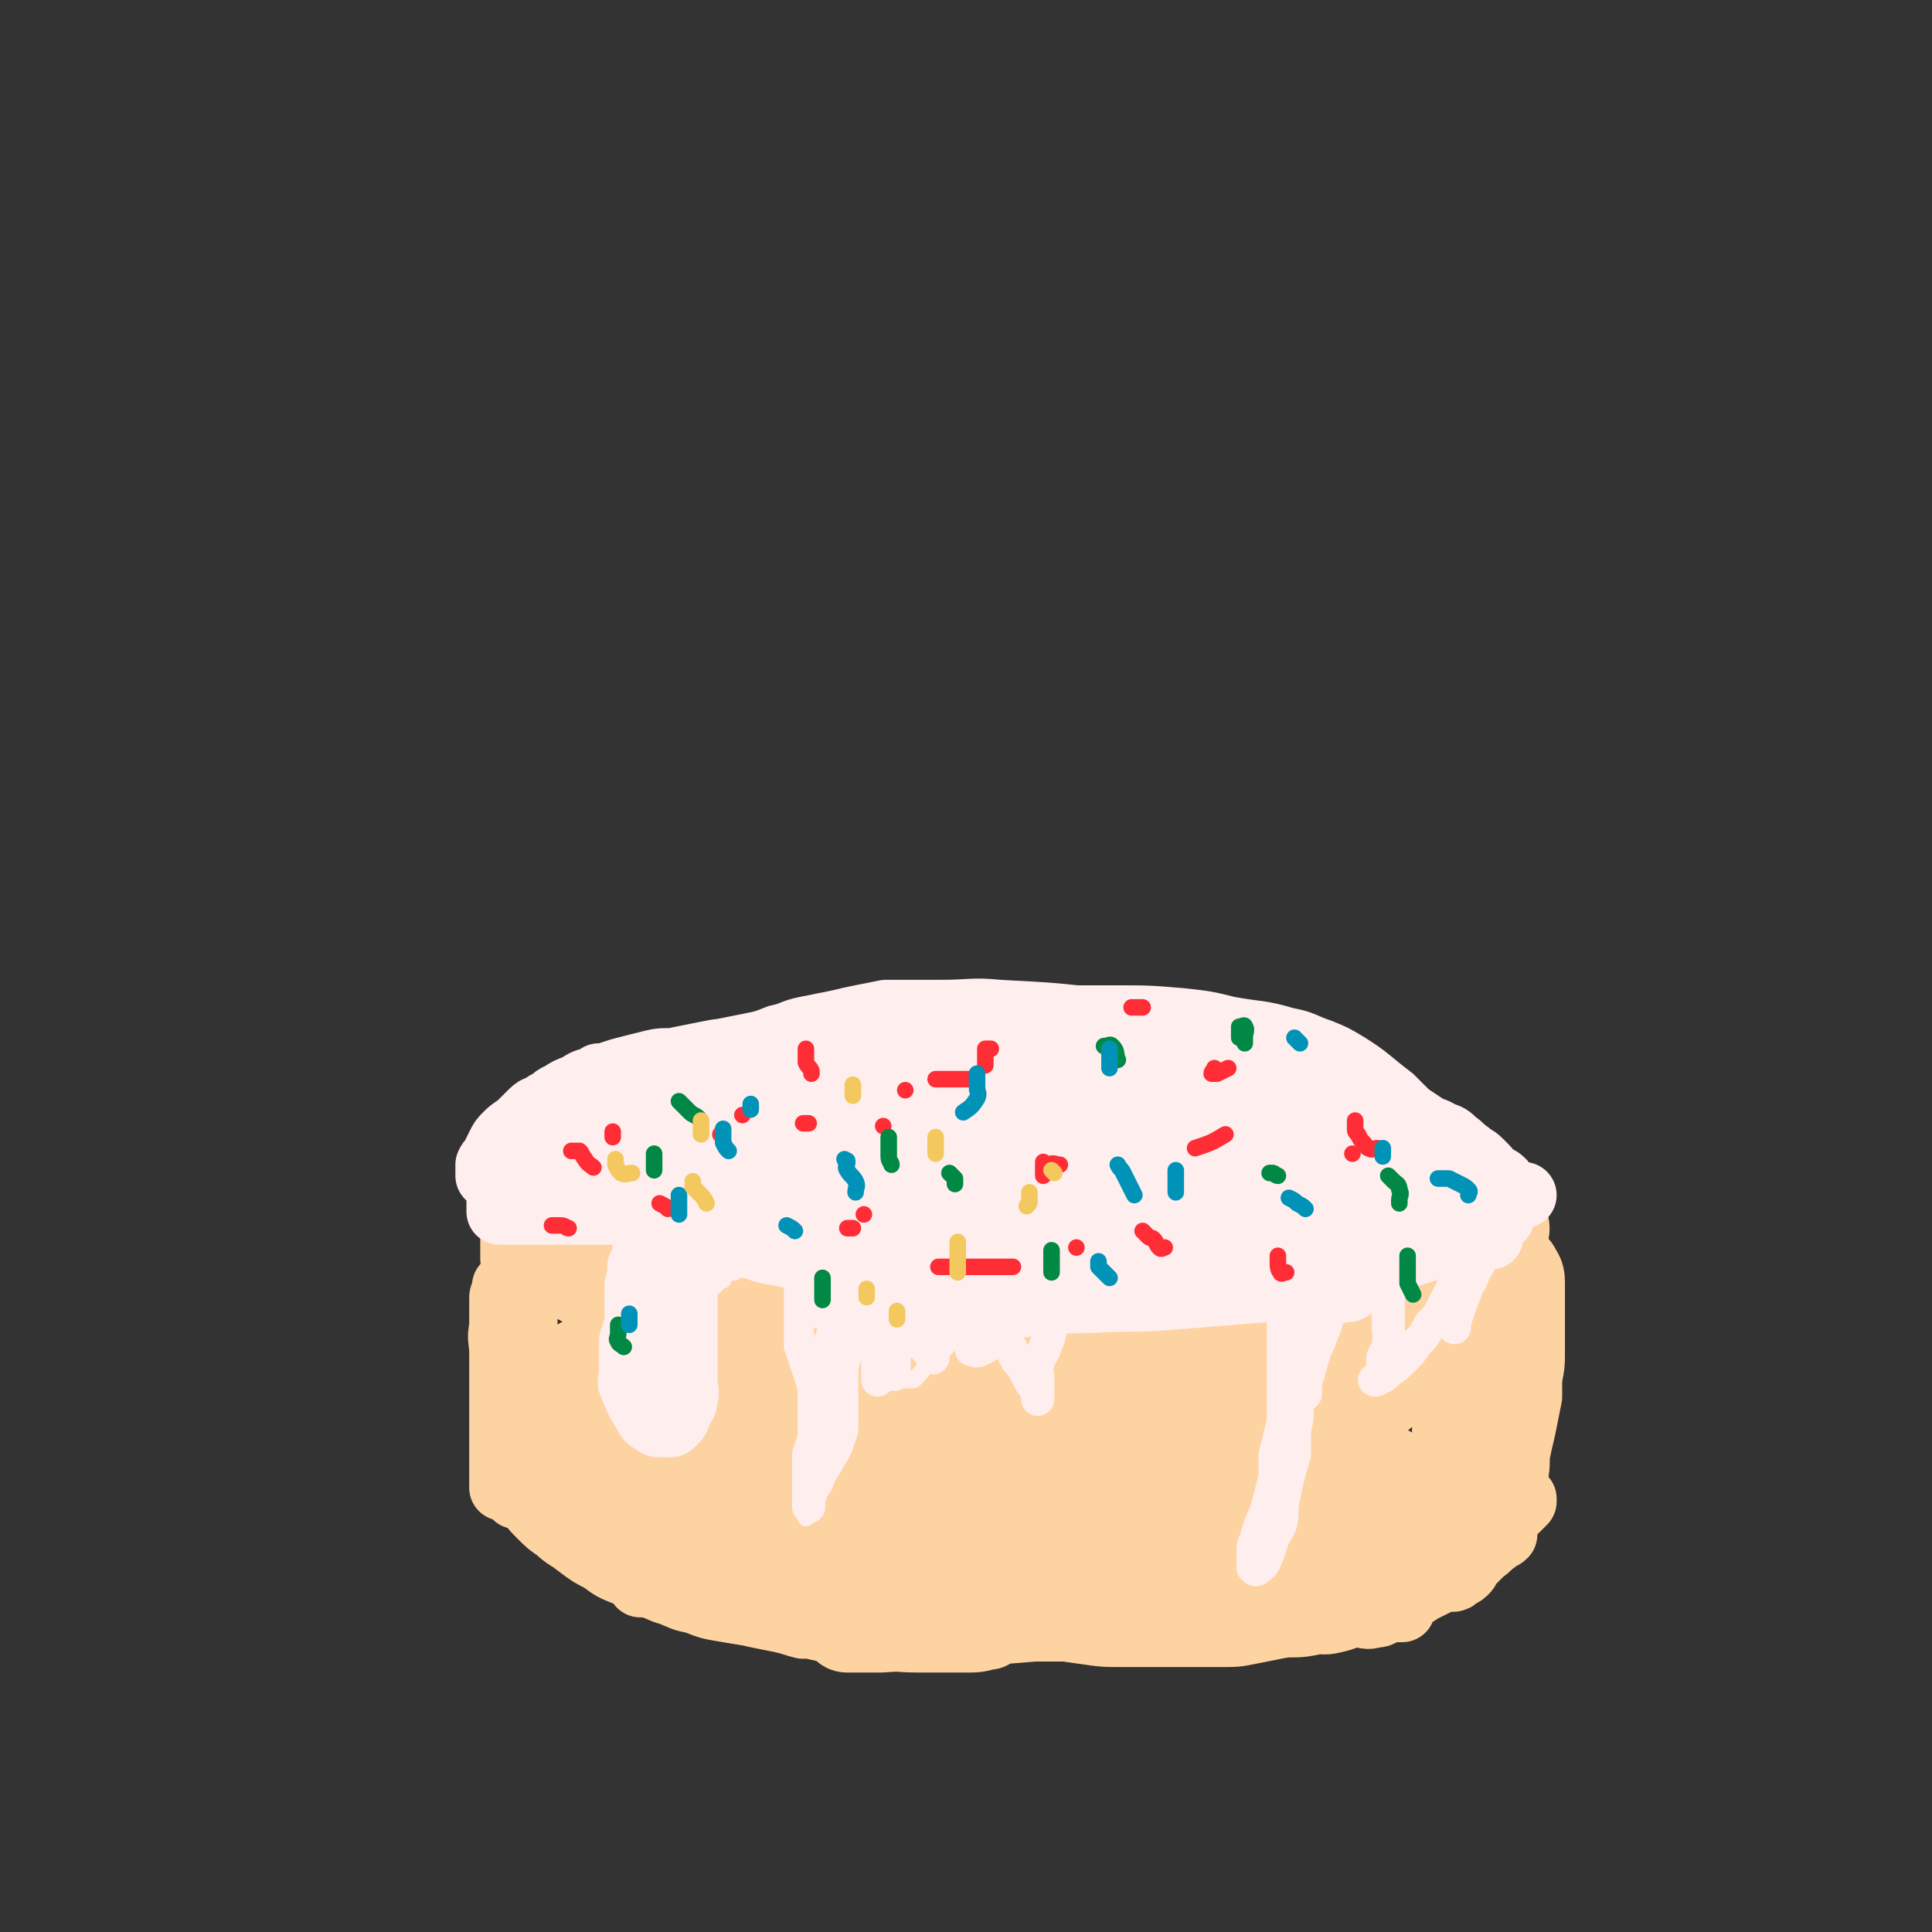
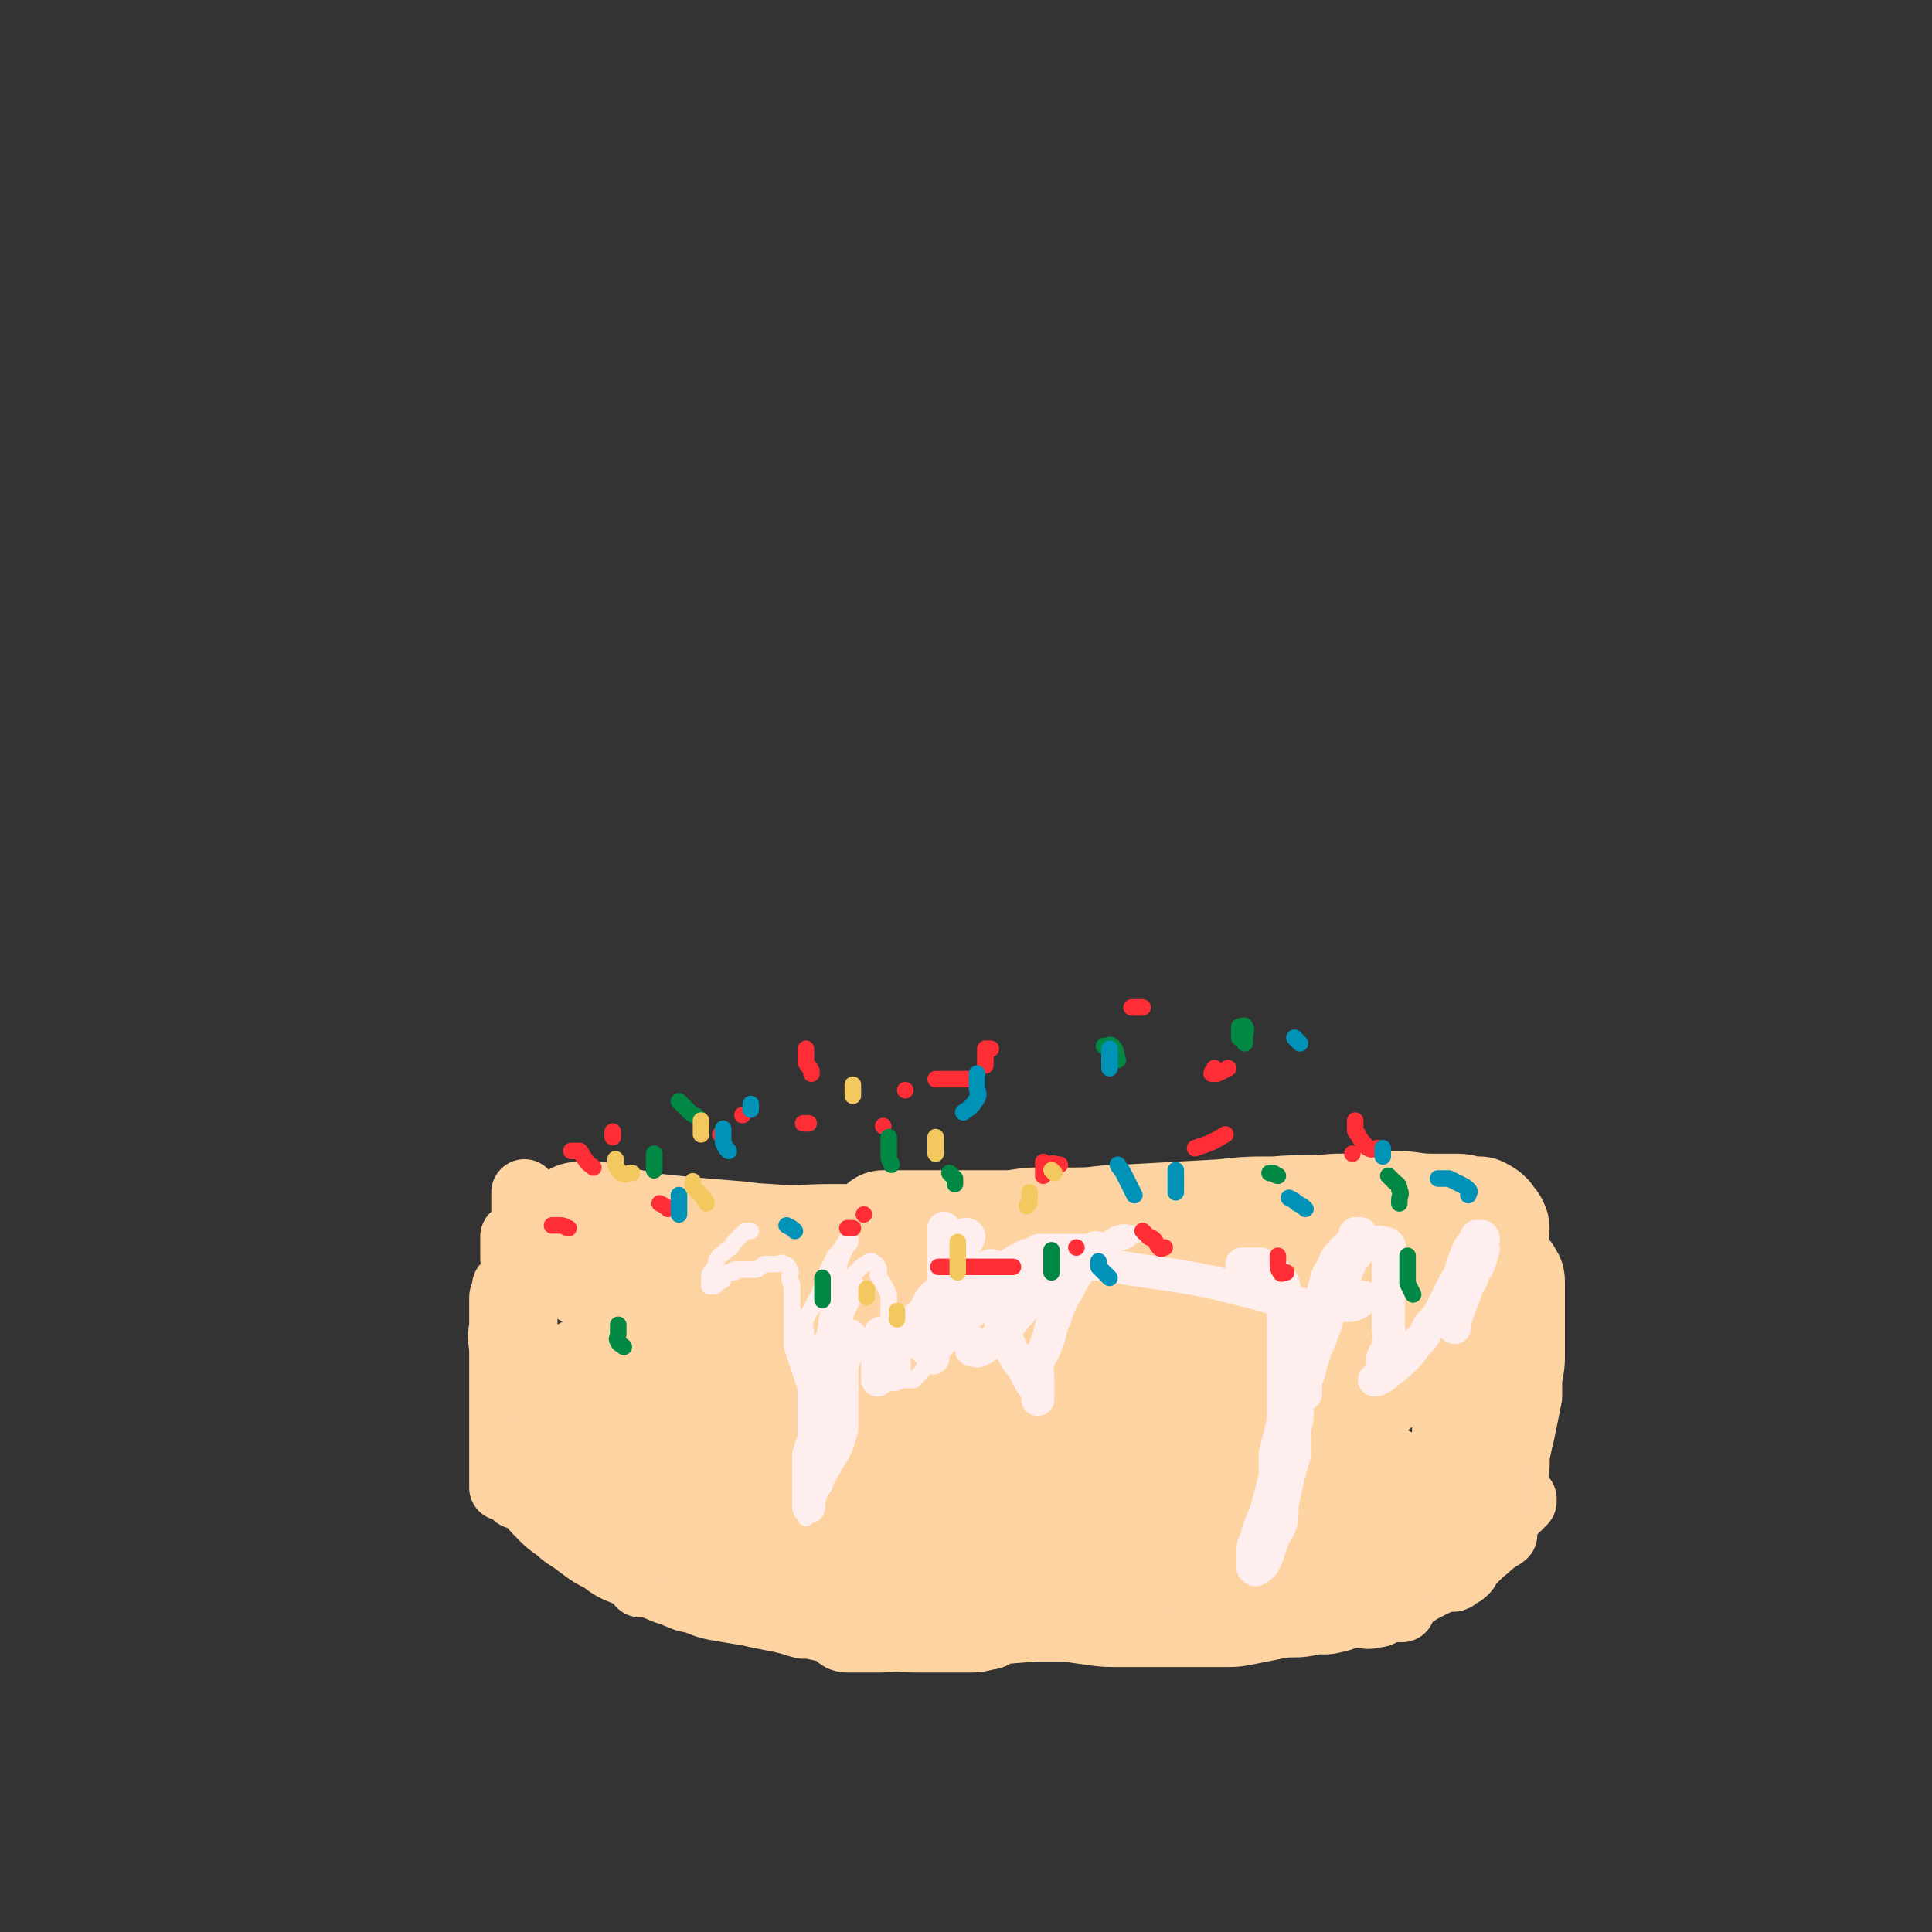
<svg xmlns="http://www.w3.org/2000/svg" viewBox="0 0 700 700" version="1.1">
  <rect x="0" y="0" width="700" height="700" fill="#333333" stroke="none" />
  <g fill="none" stroke="rgb(254,211,162)" stroke-width="24" stroke-linecap="round" stroke-linejoin="round">
    <path d="M186,471c0,0 0,0 0,0 0,2 0,2 0,3 0,2 0,2 0,3 0,2 0,2 0,4 0,3 0,3 0,5 0,3 0,3 0,6 0,4 0,4 0,8 0,4 0,4 0,8 0,4 0,4 0,7 0,4 0,4 0,8 0,4 0,4 0,7 0,2 1,2 1,4 0,2 0,2 0,4 0,1 0,1 0,2 0,1 0,2 0,2 0,-1 0,-2 0,-4 0,-3 0,-3 0,-6 1,-4 2,-4 2,-8 1,-4 0,-4 0,-9 0,-4 0,-4 0,-9 0,-4 0,-4 0,-8 0,-3 0,-3 0,-7 0,-3 0,-3 0,-7 0,-3 0,-3 0,-7 0,-3 0,-3 0,-6 0,-1 0,-1 0,-3 0,-1 0,-2 0,-2 0,1 0,3 -1,5 -1,4 -2,3 -2,7 -1,5 0,6 0,11 0,6 0,6 0,11 0,5 0,5 0,10 0,5 0,5 0,9 0,4 1,3 1,7 0,2 0,3 0,5 0,2 0,2 0,3 0,1 0,1 0,2 0,0 0,0 0,0 0,-2 0,-2 0,-4 0,-3 0,-3 0,-7 0,-4 0,-4 0,-9 0,-5 0,-5 0,-10 0,-5 0,-5 0,-10 0,-4 0,-4 0,-8 0,-3 0,-3 0,-6 0,-2 0,-2 0,-5 0,-1 0,-1 0,-3 0,-1 0,-2 0,-2 -1,0 -1,1 -2,3 -2,3 -2,3 -3,6 -1,4 0,5 0,9 0,6 0,6 0,11 0,5 0,5 0,10 0,4 0,4 0,8 0,4 0,4 0,8 0,3 0,3 0,5 0,2 0,2 0,4 0,2 0,3 0,3 0,0 0,-1 0,-3 0,-3 0,-3 0,-6 0,-4 0,-4 0,-8 0,-5 0,-5 0,-11 0,-5 0,-5 0,-11 0,-4 0,-4 0,-8 0,-4 0,-4 0,-8 0,-3 0,-3 0,-6 0,-2 0,-2 0,-4 0,-2 0,-2 0,-4 0,-1 1,-1 1,-2 0,-1 0,-1 0,-2 1,0 1,0 2,0 0,0 0,1 0,1 0,2 0,2 0,4 0,3 0,3 0,6 0,5 0,5 0,10 0,6 0,6 0,11 0,5 0,5 0,10 0,5 0,5 0,9 0,3 0,3 0,6 0,3 0,3 0,6 0,2 0,2 0,3 0,1 0,2 0,2 -1,0 -2,0 -2,-1 -1,-2 0,-2 0,-4 0,-3 0,-3 0,-7 0,-5 0,-5 0,-11 0,-6 -1,-6 0,-12 0,-6 1,-5 2,-11 0,-4 0,-4 0,-8 0,-3 -1,-3 0,-6 0,-3 1,-3 2,-5 1,-1 1,-1 2,-2 0,-1 0,-2 0,-2 0,0 0,1 0,2 -1,3 -1,2 -2,5 -1,3 -1,3 -2,6 -1,5 0,5 -1,10 -1,5 -1,5 -2,10 0,4 0,5 0,9 0,5 0,5 0,9 0,4 0,4 0,7 1,4 1,4 2,7 1,3 1,3 3,6 2,3 2,3 4,6 2,4 2,4 5,7 3,3 3,3 6,5 4,3 4,3 8,6 4,3 4,3 8,5 4,3 4,3 9,5 4,2 4,2 8,3 5,2 5,2 10,3 5,2 5,2 10,3 5,2 5,1 10,3 5,1 4,2 9,3 5,1 5,1 10,2 4,1 3,1 7,2 3,0 3,-1 6,0 2,0 2,1 4,2 1,0 2,0 3,0 1,0 2,0 2,0 0,0 -1,0 -2,0 -2,-1 -2,-2 -4,-3 -4,-2 -5,-1 -9,-3 -7,-2 -7,-3 -14,-5 -15,-4 -15,-3 -30,-8 -6,-2 -5,-3 -11,-6 -5,-3 -6,-3 -11,-6 -5,-3 -5,-3 -10,-6 -4,-2 -4,-3 -8,-5 -3,-2 -3,-1 -6,-3 -2,-1 -2,-1 -4,-2 -1,-1 -1,-1 -3,-1 0,0 0,0 -1,0 0,0 0,0 0,0 0,1 0,1 0,1 1,2 1,2 2,4 2,2 2,2 5,4 4,4 4,4 9,7 8,5 8,4 17,8 10,4 10,4 20,8 7,3 7,3 15,5 5,2 6,1 11,3 5,1 5,2 10,3 4,1 4,1 8,2 4,1 4,1 8,1 5,0 5,0 10,0 6,0 6,0 12,0 6,0 6,-1 11,0 5,0 4,1 9,2 4,0 4,0 8,0 3,0 3,0 6,0 2,0 2,0 4,0 1,0 1,0 2,0 1,0 1,0 2,0 0,0 0,0 0,0 -2,1 -2,2 -4,2 -4,1 -4,1 -9,1 -5,0 -6,0 -11,0 -10,0 -10,0 -19,-1 -6,0 -6,0 -11,-1 -10,-2 -10,-2 -19,-4 -7,-1 -7,-2 -14,-3 -6,-1 -6,-1 -12,-2 -6,-1 -6,-1 -11,-3 -5,-1 -4,-1 -9,-3 -4,-1 -4,-2 -9,-3 -1,0 -2,0 -2,0 0,0 1,0 2,0 4,0 4,0 7,1 6,1 6,2 12,3 8,2 9,1 17,3 6,1 5,2 11,3 8,1 8,2 16,2 9,1 9,0 18,0 11,0 11,0 21,1 10,0 10,1 20,1 11,1 12,0 23,1 7,1 7,1 14,2 7,1 7,1 14,1 6,0 6,0 12,0 6,0 6,0 11,0 6,0 6,0 12,0 6,0 6,0 11,-1 5,-1 5,-1 10,-2 5,-1 6,0 11,-1 5,-1 5,-1 10,-2 4,-1 4,-1 8,-1 3,0 3,1 6,0 3,0 2,-1 5,-2 1,0 1,0 2,0 2,0 2,0 3,0 0,0 0,0 0,0 -2,0 -2,0 -5,0 -3,0 -3,0 -7,0 -4,0 -5,0 -9,0 -11,0 -11,1 -22,1 -14,0 -14,0 -28,0 -6,0 -6,0 -13,0 -5,0 -6,0 -11,0 -9,0 -9,0 -17,1 -9,1 -9,1 -18,2 -17,2 -17,2 -34,4 -7,1 -6,1 -13,2 -5,0 -5,0 -10,0 -4,0 -4,0 -8,0 -2,0 -2,0 -4,0 -1,0 -1,0 -3,0 -1,0 -2,0 -2,0 0,0 1,1 3,1 6,0 6,0 12,0 16,-1 16,-1 31,-2 13,-1 12,-1 25,-2 7,0 7,0 14,0 10,0 9,-1 19,-1 11,0 11,0 22,0 10,0 9,-1 19,-1 7,0 7,1 14,0 6,0 6,-1 11,-2 5,-1 5,-1 10,-2 5,-1 5,-1 9,-3 4,-1 4,-1 7,-3 3,-2 3,-2 6,-4 3,-2 4,-1 7,-3 3,-2 3,-3 6,-5 3,-2 4,-2 7,-4 4,-2 4,-2 7,-5 4,-2 3,-3 7,-5 3,-2 3,-1 6,-3 2,-1 2,-1 4,-3 1,-1 1,-1 2,-2 0,0 0,0 0,-1 0,0 0,0 0,0 -1,1 -2,1 -3,2 -4,3 -4,3 -8,6 -4,3 -4,3 -8,6 -5,3 -4,4 -9,7 -6,4 -6,3 -12,6 -6,3 -5,4 -11,6 -11,4 -11,3 -23,6 -7,2 -7,2 -14,3 -8,1 -8,1 -16,2 -7,0 -7,0 -14,0 -5,0 -5,0 -10,0 -4,0 -4,0 -8,0 -3,0 -3,-1 -6,-1 -2,0 -2,0 -4,0 -1,0 -2,0 -2,0 1,0 2,0 4,0 4,0 4,0 8,0 9,0 9,0 17,0 17,-1 16,-1 33,-2 5,0 6,1 11,0 5,-1 5,-2 10,-3 5,-1 6,-1 11,-2 5,-1 5,-1 9,-2 3,-1 3,-2 6,-3 3,-1 3,-1 6,-2 3,-2 2,-2 5,-4 2,-1 3,-1 5,-2 2,-1 2,-1 3,-2 2,-1 2,-1 3,-2 2,-1 1,-2 3,-3 2,-1 2,-1 4,-2 1,0 1,-1 2,-1 0,0 1,0 1,0 -1,1 -2,1 -3,2 -3,2 -2,2 -5,4 -3,2 -4,1 -7,3 -3,2 -3,2 -6,4 -3,2 -3,3 -6,4 -4,2 -4,0 -8,2 -4,1 -3,2 -7,4 -3,1 -3,1 -6,2 -3,1 -3,1 -6,2 -3,1 -3,1 -7,2 -3,1 -3,1 -7,2 -2,0 -2,0 -4,0 -1,0 -1,0 -2,0 0,0 0,0 0,0 2,0 2,0 4,0 4,0 4,1 8,0 5,-1 5,-2 10,-3 4,-1 5,-1 9,-2 4,-1 4,-1 7,-3 3,-1 3,-1 6,-3 2,-1 2,-1 4,-2 2,-1 2,-1 4,-2 1,0 2,0 3,0 1,0 1,0 2,-1 2,-1 2,-1 3,-2 1,-1 0,-1 1,-2 1,-1 1,-1 2,-2 2,-2 2,-2 4,-4 1,-1 1,-1 2,-2 2,-2 2,-2 3,-4 1,-2 1,-2 2,-5 1,-4 1,-4 2,-8 1,-4 1,-4 2,-8 1,-4 0,-5 1,-9 1,-5 1,-4 2,-9 1,-5 1,-5 2,-10 0,-4 0,-4 0,-8 0,-4 1,-4 0,-8 0,-4 -1,-3 -2,-7 -1,-2 -1,-2 -1,-5 0,-1 0,-1 0,-3 0,-1 0,-3 0,-3 0,0 0,2 0,3 -1,3 -1,3 -2,6 -1,4 -1,5 -2,9 -1,5 -1,5 -2,9 -1,5 -1,4 -2,9 -1,6 -1,6 -2,12 0,4 0,5 0,9 0,4 0,4 0,8 0,3 -1,2 -1,5 0,1 0,2 0,2 0,-1 0,-2 0,-4 0,-3 1,-2 1,-5 0,-2 0,-2 0,-4 1,-4 1,-3 2,-7 0,-3 0,-3 0,-6 0,-4 0,-4 0,-9 0,-5 -1,-5 0,-10 0,-4 1,-4 2,-8 1,-3 1,-3 2,-6 0,-3 0,-3 0,-6 0,-3 1,-2 1,-5 0,-2 0,-2 0,-4 0,-2 0,-2 0,-4 0,-1 -1,-2 0,-3 0,-1 1,-1 2,-1 1,0 2,0 2,1 1,2 0,2 0,4 0,2 0,2 0,4 0,4 0,4 -1,7 -1,6 -1,6 -2,11 -1,5 -1,5 -2,10 0,3 0,4 0,7 0,3 0,3 0,6 0,2 0,2 0,3 0,2 0,2 0,3 0,0 0,0 0,0 0,-1 0,-1 0,-3 0,-2 0,-2 0,-4 0,-2 0,-2 0,-4 0,-2 0,-2 0,-5 0,-2 0,-2 0,-5 0,-3 0,-3 0,-6 0,-3 0,-3 0,-6 0,-4 0,-4 0,-8 0,-4 0,-4 0,-8 0,-3 0,-3 0,-6 0,-3 0,-3 0,-6 0,-4 0,-4 -1,-7 -1,-4 -2,-3 -3,-7 -1,-2 -1,-2 -2,-5 0,-1 0,-1 0,-3 0,-1 0,-1 0,-2 0,0 0,0 0,0 2,1 2,1 3,2 1,1 -1,2 0,3 1,2 2,2 3,4 1,2 0,3 0,5 0,5 0,5 0,9 0,6 0,6 0,12 0,9 0,9 0,17 0,6 0,6 0,11 0,4 0,4 0,7 " />
    <path d="M186,456c0,0 0,0 0,0 0,-1 0,-1 0,-2 0,-1 0,-1 0,-2 0,-1 0,-1 0,-2 0,-1 0,-2 0,-2 0,1 0,2 0,4 0,3 0,3 1,5 1,4 2,3 2,7 1,4 0,5 0,9 0,4 0,4 0,7 0,4 1,3 1,7 0,2 0,3 0,5 0,2 0,2 0,3 0,1 0,1 0,2 0,1 0,1 0,2 0,0 0,0 0,0 0,-2 0,-2 0,-5 0,-4 0,-4 0,-8 0,-4 0,-4 0,-9 0,-3 0,-3 0,-7 0,-4 0,-4 0,-8 0,-3 0,-3 0,-6 0,-2 0,-2 0,-5 0,-3 0,-3 0,-6 0,-2 0,-2 0,-5 0,-2 0,-2 0,-4 0,-1 0,-1 0,-2 0,-1 0,-2 0,-2 0,0 0,2 0,3 0,3 0,3 0,6 0,4 0,4 0,8 0,6 0,6 0,11 0,7 0,7 0,13 0,5 0,5 0,10 0,4 0,4 0,8 0,3 0,3 0,6 0,2 0,2 0,4 0,2 -1,2 0,3 0,1 1,0 2,0 " />
  </g>
  <g fill="none" stroke="rgb(254,211,162)" stroke-width="40" stroke-linecap="round" stroke-linejoin="round">
    <path d="M219,537c0,0 0,0 0,0 0,0 0,0 0,0 1,0 1,0 2,0 2,0 2,0 4,0 5,0 5,0 9,1 7,1 6,1 13,2 10,1 10,1 20,1 12,1 12,1 24,1 12,0 12,-1 24,-2 11,-1 11,0 22,-2 6,-1 6,-2 12,-3 3,-1 3,-1 7,-1 2,0 3,0 5,0 2,0 3,0 3,0 0,0 -2,0 -3,0 -4,1 -4,2 -8,3 -8,2 -8,2 -16,4 -16,4 -16,4 -32,7 -16,3 -16,3 -33,5 -8,1 -9,1 -17,1 -10,0 -10,0 -19,-2 -6,-1 -6,-2 -11,-5 -5,-3 -5,-3 -10,-6 -3,-3 -3,-3 -6,-6 -2,-2 -3,-2 -4,-4 -1,-2 -1,-2 -1,-5 0,-2 0,-2 0,-4 0,-1 -1,-2 0,-3 1,-1 1,-2 3,-2 3,-1 4,0 7,0 6,0 6,0 11,0 10,1 9,1 19,2 10,1 10,0 20,1 6,0 6,0 12,1 6,1 6,1 12,2 4,0 5,0 9,0 5,0 5,0 9,0 4,0 4,0 7,0 4,0 4,0 7,0 2,0 2,0 4,0 1,0 2,1 2,0 1,-1 1,-2 0,-3 -2,-1 -2,-1 -5,-1 -5,0 -5,0 -10,0 -16,-1 -16,-2 -32,-3 -13,-1 -13,-1 -26,-1 -8,0 -8,0 -17,0 -5,0 -6,1 -11,0 -4,0 -4,0 -8,-2 -3,-1 -2,-2 -5,-4 -2,-2 -3,-1 -4,-3 -1,-2 -1,-2 0,-4 0,-2 1,-2 2,-3 2,-2 2,-2 5,-3 4,-2 4,-1 9,-2 9,-1 9,-1 18,-2 7,-1 6,-2 13,-2 7,-1 7,0 14,0 6,0 6,0 11,0 5,0 5,1 10,0 5,0 4,-1 9,-2 3,0 3,0 6,0 2,0 3,1 3,0 0,-2 0,-3 -2,-5 -3,-3 -4,-3 -8,-4 -11,-4 -11,-4 -22,-6 -14,-3 -14,-3 -28,-5 -6,-1 -6,-1 -12,-2 -6,-1 -5,-2 -11,-3 -4,-1 -4,-1 -8,-2 -3,-1 -3,-1 -6,-2 -3,-1 -3,-1 -5,-2 -2,-1 -1,-1 -3,-2 -1,-1 -1,-1 -2,-1 0,0 0,0 -1,0 0,0 0,0 0,0 2,0 2,0 3,0 4,0 4,0 8,0 12,0 12,0 23,0 9,0 9,0 18,0 9,0 8,1 17,1 8,0 8,0 16,0 5,0 5,0 9,0 3,0 3,0 6,0 3,0 3,0 5,0 1,0 1,0 2,0 1,0 1,0 1,0 0,0 -1,0 -1,0 -5,-1 -5,-2 -10,-3 -14,-3 -14,-2 -29,-4 -12,-1 -12,-1 -24,-2 -5,0 -6,1 -11,0 -5,0 -4,-1 -9,-2 -3,-1 -4,0 -7,-1 -3,-1 -2,-1 -5,-2 -1,0 -1,0 -3,0 0,0 0,0 0,0 2,0 2,0 3,0 3,0 3,0 5,0 5,1 4,1 9,2 9,2 9,2 19,3 17,2 17,2 34,3 11,1 11,0 22,0 9,0 9,0 18,1 7,0 6,1 13,1 4,0 4,0 8,0 3,0 3,0 5,0 2,0 2,0 3,0 0,0 0,0 0,0 -4,0 -4,0 -8,0 -14,1 -14,1 -28,2 -26,1 -26,1 -52,2 -8,0 -8,0 -16,1 -6,0 -6,0 -11,1 -4,1 -4,1 -8,2 -3,0 -3,0 -6,0 -2,0 -2,0 -4,0 -2,0 -3,0 -3,1 0,1 1,1 3,2 4,1 4,1 8,2 9,2 9,2 17,5 22,6 21,8 43,13 8,2 9,-1 17,0 14,2 14,3 28,7 18,5 17,7 35,10 21,3 21,1 43,2 5,0 6,0 11,0 4,0 4,0 8,0 3,0 3,0 5,0 2,0 2,0 3,1 1,1 1,2 0,3 -3,3 -4,3 -8,4 -13,5 -13,4 -27,8 -12,3 -12,3 -24,6 -11,2 -11,3 -23,4 -12,1 -13,0 -25,1 -6,0 -6,1 -12,2 -8,1 -8,1 -16,2 -5,1 -5,0 -10,1 -5,1 -5,1 -9,2 -4,1 -3,2 -7,3 -2,1 -3,0 -5,1 -1,1 -1,1 -2,3 0,1 -1,1 0,2 1,2 1,3 4,4 7,3 8,4 15,3 24,-3 24,-7 48,-11 16,-3 16,-2 32,-2 11,0 11,0 21,2 9,2 9,3 18,5 8,2 8,2 16,3 6,1 6,1 12,2 6,1 6,0 12,1 10,1 10,1 19,2 3,0 3,1 5,1 0,0 0,0 0,0 -1,0 -1,0 -2,0 -4,1 -4,1 -8,2 -8,2 -8,2 -17,3 -13,2 -14,1 -27,2 -13,1 -13,2 -26,3 -9,1 -9,0 -18,0 -9,0 -9,1 -18,1 -9,0 -9,0 -19,0 -5,0 -5,0 -11,0 -4,0 -4,0 -8,0 -4,0 -4,0 -8,0 -2,0 -2,0 -5,0 -2,0 -2,0 -4,0 -1,0 -1,0 -2,0 0,0 0,0 0,0 3,0 3,0 5,0 5,1 4,1 9,2 9,1 9,1 18,1 18,0 18,0 36,-1 18,-1 18,-1 35,-2 16,-1 15,-1 31,-2 12,-1 12,-1 25,-1 7,0 7,0 14,0 9,0 9,0 17,0 6,0 6,0 11,0 4,0 4,0 8,0 4,0 4,0 7,-1 3,-1 2,-1 5,-2 1,0 2,0 3,0 2,0 3,0 3,0 0,0 -2,0 -4,0 -3,0 -3,0 -7,0 -5,0 -6,0 -11,0 -23,0 -23,0 -46,-1 -9,0 -9,0 -18,-1 -10,-1 -10,-1 -20,-2 -6,0 -6,1 -12,0 -5,0 -5,-1 -10,-2 -3,0 -3,0 -7,0 -2,0 -2,0 -5,0 -1,0 -3,0 -2,0 3,0 5,0 9,0 15,1 14,2 29,2 22,0 22,0 44,-1 7,0 7,-1 14,-1 6,0 6,0 12,0 5,0 5,0 10,-1 5,-1 5,-2 10,-4 4,-2 4,-2 8,-4 4,-3 4,-3 7,-6 4,-4 5,-3 8,-8 4,-5 3,-6 6,-12 3,-6 3,-5 6,-11 2,-4 3,-4 4,-9 1,-4 1,-4 1,-8 0,-8 0,-8 0,-16 0,-3 0,-3 0,-6 0,-1 0,-2 0,-3 0,-2 0,-1 -1,-3 0,0 0,0 0,0 -1,2 -1,2 -2,4 -2,4 -3,4 -4,9 -2,8 -2,8 -3,17 -2,11 -1,11 -3,22 -1,6 -1,6 -2,12 0,5 0,5 0,10 0,3 0,3 0,6 0,2 0,2 0,4 0,1 0,2 0,2 0,0 0,0 0,-1 0,-6 0,-6 0,-12 0,-11 -1,-12 0,-23 0,-6 1,-6 2,-12 1,-5 2,-4 3,-9 1,-4 0,-4 1,-8 1,-4 2,-3 3,-7 1,-3 0,-3 0,-6 0,-3 0,-3 0,-7 0,-3 0,-3 0,-6 0,-2 0,-2 0,-5 0,-2 0,-2 0,-5 0,-1 1,-2 0,-3 0,-1 -1,-1 -2,-2 0,0 0,0 0,-1 0,0 0,0 0,0 -1,-1 -1,-1 -3,-2 -1,0 -2,0 -3,0 -3,0 -2,-1 -5,-1 -4,0 -5,0 -9,0 -7,0 -7,-1 -14,-1 -10,0 -10,1 -21,1 -11,1 -11,0 -22,1 -10,0 -10,0 -19,1 -18,1 -18,1 -36,2 -9,0 -8,1 -17,1 -7,0 -7,0 -14,0 -6,0 -6,1 -12,1 -6,0 -6,0 -13,0 -5,0 -5,0 -11,0 -4,0 -4,0 -8,0 -3,0 -3,0 -6,0 -2,0 -2,0 -4,0 -1,0 -2,0 -2,0 0,0 2,0 3,0 3,0 3,1 6,1 6,0 6,0 12,0 26,0 26,1 52,1 19,0 20,0 39,0 10,0 9,-1 19,-1 5,0 6,0 11,0 6,0 6,0 11,0 4,0 4,0 8,0 4,0 4,0 7,0 3,0 3,0 5,0 2,0 2,0 3,0 1,0 1,0 1,0 -1,0 -2,-1 -3,0 -4,2 -4,3 -8,5 -8,4 -8,4 -16,7 -18,6 -18,6 -36,10 -20,4 -20,4 -41,7 -22,3 -22,3 -44,5 -5,0 -5,0 -11,0 -4,0 -4,0 -8,0 -2,0 -2,0 -5,0 0,0 -1,0 -1,0 3,0 4,0 7,0 16,0 16,1 32,1 29,-1 29,0 58,-3 11,-1 11,-2 21,-4 6,-1 6,-1 12,-3 6,-1 6,-1 12,-3 5,-2 5,-2 10,-4 5,-2 4,-2 9,-4 4,-2 4,-2 8,-3 3,-1 3,-2 7,-2 4,-1 4,0 8,0 3,0 3,0 6,0 3,0 3,-1 5,0 1,0 2,1 2,2 0,1 -2,1 -3,2 -6,4 -6,5 -12,9 -12,8 -12,9 -25,15 -13,7 -14,6 -28,11 -11,4 -11,4 -23,7 -8,3 -9,2 -17,5 -5,1 -5,2 -10,3 -4,1 -5,1 -9,2 -2,1 -2,1 -4,2 -1,0 -3,0 -3,0 1,0 3,0 5,0 11,0 11,0 21,-1 14,-2 14,-3 28,-6 8,-2 9,-1 17,-3 6,-1 6,-1 11,-2 5,-1 5,-1 9,-3 4,-1 4,-1 8,-3 4,-2 4,-2 7,-4 3,-1 2,-2 5,-3 2,-1 2,-1 5,-1 1,0 2,-1 2,0 -1,6 -1,7 -4,13 -3,4 -4,4 -8,7 -5,4 -5,5 -10,8 -8,5 -8,5 -16,9 -9,4 -9,4 -19,7 -9,3 -9,3 -19,5 -5,1 -5,1 -10,2 -4,1 -4,1 -8,2 -1,0 -3,0 -3,0 1,0 3,0 5,0 7,0 7,1 14,0 13,-1 13,-2 26,-3 6,0 6,0 12,0 6,0 6,0 11,0 4,0 4,0 8,0 4,0 4,0 7,0 2,0 2,0 4,0 2,0 2,0 4,0 1,0 2,0 2,0 1,1 0,1 0,2 -1,1 -1,0 -2,1 -2,1 -1,2 -3,3 -1,1 -1,2 -2,2 -1,1 -1,0 -3,0 -3,0 -3,0 -7,0 " />
  </g>
  <g fill="none" stroke="rgb(255,238,238)" stroke-width="24" stroke-linecap="round" stroke-linejoin="round">
-     <path d="M402,375c0,0 0,0 0,0 -1,0 -1,0 -2,0 -1,0 -1,0 -3,0 -2,0 -2,0 -4,0 -3,0 -3,0 -6,0 -3,0 -3,0 -6,1 -5,1 -5,1 -10,2 -5,0 -5,0 -10,0 -6,0 -5,1 -11,1 -5,0 -6,0 -11,0 -6,1 -5,1 -11,2 -5,1 -5,1 -10,1 -4,0 -4,0 -8,0 -4,1 -4,1 -8,2 -3,1 -4,0 -7,1 -5,1 -4,1 -9,2 -4,0 -5,0 -9,0 -5,0 -5,1 -10,1 -8,0 -8,0 -17,0 -4,0 -4,0 -8,0 -3,0 -3,0 -6,0 -3,1 -3,1 -6,2 -2,0 -2,0 -5,0 -1,0 -1,0 -3,0 -1,0 -1,0 -3,0 -1,0 -1,0 -2,0 0,0 0,1 0,1 1,0 2,0 3,0 2,0 2,0 3,0 4,0 4,0 8,0 5,0 5,0 9,0 5,0 5,1 10,0 7,-1 7,-2 14,-3 7,-1 7,-1 15,-2 6,-1 6,-1 12,-1 6,0 7,0 13,1 6,0 6,0 12,1 6,1 5,2 11,3 5,1 5,1 10,2 5,1 5,1 10,2 5,0 5,0 10,0 5,0 5,0 9,0 3,0 3,0 6,0 2,0 2,0 4,0 2,0 2,0 3,0 0,0 0,0 0,0 0,-1 1,-2 0,-3 -1,-1 -1,-1 -3,-1 -5,0 -5,0 -10,0 -6,0 -6,0 -12,0 -8,0 -8,-1 -16,-1 -6,0 -6,0 -12,0 -5,0 -5,0 -11,0 -5,0 -6,0 -11,0 -7,0 -7,1 -14,1 -6,0 -6,-1 -12,0 -5,0 -5,1 -10,2 -5,1 -5,1 -10,1 -4,0 -5,-1 -9,0 -4,0 -4,1 -8,2 -4,1 -3,1 -7,2 -7,2 -7,2 -15,3 -3,1 -3,0 -6,1 -3,1 -2,2 -5,3 -2,2 -3,1 -5,3 -3,2 -3,2 -5,4 -2,2 -1,2 -3,4 -2,3 -3,2 -4,5 -1,2 0,2 0,4 0,2 0,2 0,3 0,1 -1,1 -1,2 0,0 0,1 0,1 0,0 0,0 0,0 2,-2 1,-2 3,-4 3,-2 3,-2 6,-4 4,-3 4,-2 8,-5 4,-3 4,-3 8,-6 3,-2 3,-2 6,-4 3,-2 3,-2 6,-4 2,-2 2,-2 5,-3 2,-1 2,-1 4,-2 2,-1 1,-1 3,-2 1,0 2,0 2,0 0,0 -1,0 -2,0 -2,0 -2,0 -4,0 -4,1 -4,1 -7,2 -5,1 -4,2 -9,3 -4,1 -4,1 -8,2 -3,1 -3,1 -6,3 -4,2 -4,2 -7,5 -3,2 -3,2 -5,5 -2,2 -1,3 -3,5 -1,3 -1,3 -3,5 -1,3 -1,3 -3,5 -1,2 -2,1 -3,3 0,1 0,1 0,2 0,1 0,1 0,2 0,1 0,1 0,1 1,0 1,0 2,0 2,0 2,0 4,0 3,0 3,0 5,0 3,0 3,0 6,0 3,0 3,0 5,0 3,0 3,0 6,0 2,0 2,0 3,0 2,0 2,0 4,0 2,0 2,0 4,0 1,0 1,0 2,0 2,0 2,0 3,0 2,0 2,0 3,0 2,0 2,0 3,0 1,0 1,-1 2,0 1,1 1,1 1,3 0,1 0,1 0,2 0,2 0,2 0,3 0,2 0,2 0,4 0,2 0,2 0,4 -1,2 -1,2 -2,4 0,2 0,2 0,4 0,2 -1,1 -1,3 0,2 0,2 0,4 0,3 0,3 0,5 0,3 0,3 0,5 -1,3 -1,3 -2,6 0,3 0,3 0,6 0,3 0,3 0,5 0,3 -1,3 0,5 2,5 2,5 5,10 1,2 1,2 3,3 1,1 1,1 2,1 1,0 1,0 2,0 1,0 1,0 2,0 1,-1 1,-1 2,-2 1,-1 0,-2 1,-3 1,-2 2,-2 2,-4 1,-3 0,-3 0,-6 0,-3 0,-3 0,-6 0,-3 0,-3 0,-7 0,-3 0,-3 0,-7 0,-3 0,-3 0,-6 0,-2 0,-2 0,-5 0,-2 0,-2 0,-5 0,-2 0,-2 0,-5 0,-2 0,-2 0,-4 0,-2 0,-2 0,-5 0,-2 1,-3 0,-5 0,-2 -1,-2 -2,-4 0,-2 0,-2 0,-4 0,-1 0,-1 0,-2 1,-2 1,-2 2,-3 2,-2 2,-1 4,-3 2,-2 2,-2 4,-4 2,-1 1,-2 3,-3 2,-2 2,-2 4,-3 4,-2 4,-1 9,-2 2,0 2,0 4,0 2,0 2,0 3,0 1,0 1,0 2,0 0,0 0,0 0,0 -2,0 -2,0 -4,0 -3,0 -3,0 -7,0 -6,0 -6,0 -12,0 -5,0 -6,-1 -11,0 -5,0 -4,1 -9,2 -3,0 -3,0 -6,0 -3,0 -4,-1 -6,0 -1,0 -1,2 0,2 1,1 2,0 3,0 5,0 5,1 10,0 7,-1 7,-2 14,-4 10,-3 10,-3 20,-6 7,-2 7,-2 14,-3 6,-1 6,-1 12,-1 5,0 6,0 11,0 5,0 5,0 10,0 4,0 4,0 7,0 3,0 3,0 5,0 2,0 2,0 3,0 0,0 0,0 0,0 -1,0 -1,0 -3,0 -6,0 -6,0 -12,0 -17,1 -17,1 -33,2 -7,0 -7,0 -14,1 -5,1 -5,1 -10,2 -5,1 -5,1 -9,2 -3,1 -3,1 -6,2 -2,0 -2,0 -4,0 -1,0 -1,0 -3,0 0,0 0,0 0,0 4,0 4,0 8,0 7,0 7,0 14,-1 13,-1 13,-1 26,-2 8,-1 7,-1 15,-2 12,-2 12,-2 24,-3 8,-1 8,-1 17,-1 10,0 11,1 21,1 11,1 11,0 21,1 8,0 8,0 16,1 7,0 7,1 14,1 5,0 5,0 10,0 4,0 4,0 8,0 3,0 3,-1 5,0 2,0 2,1 4,2 1,0 2,0 3,0 0,0 0,0 0,0 -1,0 -1,0 -3,0 -4,0 -4,0 -9,0 -6,0 -6,0 -13,0 -16,0 -17,0 -33,0 -7,0 -7,1 -14,1 -19,1 -19,1 -38,2 -9,1 -8,1 -17,2 -5,1 -5,1 -11,1 -4,0 -5,-1 -9,0 -4,0 -4,1 -7,2 -3,1 -2,1 -5,2 -2,0 -2,-1 -4,0 -2,0 -1,1 -3,2 -1,0 -2,0 -2,0 0,0 2,0 3,0 5,0 5,0 9,0 8,0 7,-1 15,-1 11,-1 11,-1 22,-1 12,-1 12,0 24,-1 12,0 12,0 24,-1 11,0 11,-1 22,-1 6,0 7,0 13,0 5,0 5,0 9,0 5,0 5,0 9,0 3,0 3,0 5,0 2,0 2,0 3,0 2,0 3,0 3,0 0,0 -2,0 -4,0 -5,0 -5,0 -9,1 -6,1 -5,1 -11,2 -15,2 -15,2 -30,4 -15,2 -15,2 -30,4 -9,1 -10,1 -19,2 -8,1 -8,1 -16,2 -6,0 -6,0 -12,0 -5,0 -5,0 -10,0 -5,0 -5,0 -11,0 -5,0 -5,0 -11,0 -4,0 -4,0 -8,0 -4,0 -4,0 -8,0 -3,0 -3,0 -6,0 -2,0 -2,0 -4,0 -1,0 -1,0 -2,0 -1,0 -1,0 -2,0 0,1 -1,1 0,2 1,1 2,1 4,2 3,1 2,2 5,3 4,2 4,2 9,3 5,1 5,1 11,1 7,1 7,1 15,1 11,0 12,0 23,-1 9,0 9,0 17,-1 9,0 9,0 17,-1 7,0 7,0 14,-1 9,-1 9,-1 17,-2 6,-1 6,-1 12,-2 5,-1 6,0 11,-1 5,-1 5,-1 10,-2 5,-1 5,-1 10,-2 3,0 4,0 7,0 6,0 6,0 12,0 2,0 3,0 3,0 0,0 -1,0 -2,0 -2,0 -2,0 -5,0 -4,0 -4,0 -8,0 -5,0 -6,0 -11,0 -17,1 -17,1 -34,2 -18,1 -18,1 -37,2 -10,1 -10,1 -20,1 -6,0 -6,0 -12,0 -6,0 -6,-1 -12,-1 -6,0 -6,0 -12,0 -5,0 -5,-1 -10,-1 -4,0 -4,0 -8,0 -2,0 -2,0 -5,0 -1,0 -1,0 -3,0 -1,0 -3,0 -2,0 2,0 4,0 7,0 5,0 5,0 9,1 7,1 6,1 13,2 17,1 17,2 35,2 23,0 23,0 46,-1 8,0 7,-1 15,-1 5,0 6,0 11,0 5,0 5,0 10,0 6,0 6,-1 11,0 9,1 8,2 17,4 6,1 6,1 12,2 5,1 6,0 11,1 5,1 5,2 10,3 4,1 5,1 9,2 4,1 4,1 8,2 3,0 4,0 7,0 4,0 4,0 7,0 4,0 4,0 7,0 4,-1 4,-1 7,-2 3,-1 3,-1 6,-2 3,-1 3,-1 7,-2 2,0 3,0 5,0 2,0 2,-1 4,-1 1,0 2,0 3,0 0,0 0,0 0,-1 0,-1 1,-1 0,-2 0,0 -1,0 -2,0 -3,-1 -2,-2 -5,-2 -3,-1 -3,0 -7,0 -5,0 -5,0 -10,0 -6,1 -5,1 -11,2 -11,1 -11,1 -22,2 -10,1 -9,1 -19,2 -13,1 -13,1 -27,2 -19,1 -19,1 -38,1 -11,0 -12,0 -23,0 -12,-1 -12,-1 -24,-2 -6,0 -6,0 -13,0 -6,0 -6,0 -12,0 -6,0 -6,0 -12,0 -5,0 -5,0 -11,0 -5,0 -5,0 -11,0 -5,0 -5,0 -11,0 -4,0 -4,0 -8,0 -3,0 -3,0 -6,0 -1,0 -1,0 -3,0 -1,0 -2,1 -3,0 -1,0 0,-1 -1,-2 0,0 0,0 0,0 0,0 0,0 0,0 2,0 2,0 3,0 4,1 4,2 8,3 5,2 5,2 11,3 9,2 9,2 18,4 12,3 12,5 24,5 13,1 13,-2 26,-3 24,-3 24,-3 49,-5 10,-1 10,-1 20,-2 6,0 6,0 12,0 8,-1 7,-1 15,-2 6,-1 6,-1 12,-1 4,0 5,0 9,0 4,0 4,0 8,0 4,0 4,0 7,0 3,0 3,0 5,0 2,0 2,0 4,0 2,0 2,0 3,0 1,0 2,0 2,0 -1,0 -2,0 -4,1 -4,2 -3,3 -7,4 -5,2 -6,1 -11,3 -11,3 -10,4 -21,6 -25,3 -25,3 -50,4 -7,0 -7,0 -14,-1 -15,-1 -15,-1 -30,-3 -9,-1 -9,-1 -17,-3 -9,-2 -9,-3 -18,-4 -7,-1 -8,0 -15,-1 -6,-1 -6,-1 -11,-2 -5,-1 -5,-1 -9,-2 -4,-1 -4,-1 -7,-2 -2,-1 -2,-1 -4,-2 -1,0 -3,0 -3,0 0,0 2,0 3,0 3,0 3,-1 5,0 4,1 4,2 8,3 4,2 4,2 8,3 6,2 6,2 12,4 6,2 6,3 13,4 27,2 28,2 55,2 22,0 21,-2 43,-3 5,0 6,0 11,0 6,0 6,0 12,-1 11,-2 11,-2 22,-4 4,-1 5,0 9,-1 4,-1 4,-1 8,-2 3,-1 3,-1 7,-1 3,0 3,1 6,0 3,0 2,-1 5,-2 2,0 2,0 4,0 3,-1 2,-1 5,-2 1,-1 1,-1 3,-1 2,0 2,0 4,0 2,0 2,0 3,0 1,0 1,0 1,0 0,0 0,0 0,0 -1,0 -2,0 -3,0 -3,1 -3,1 -5,2 -2,2 -2,3 -4,4 -3,2 -4,1 -7,3 -4,2 -3,2 -7,4 -5,2 -5,3 -11,4 -7,2 -7,1 -15,2 -24,2 -24,2 -49,4 -13,1 -13,0 -26,1 -9,0 -9,0 -17,1 -8,0 -8,1 -16,1 -6,0 -6,0 -12,0 -5,0 -5,0 -11,0 -5,0 -5,0 -11,0 -4,0 -5,1 -9,0 -4,0 -4,-1 -8,-2 -2,-1 -2,-1 -5,-1 -2,0 -2,0 -5,0 -1,0 -1,1 -2,0 0,0 0,-1 0,-2 0,0 0,0 0,-1 0,0 0,0 0,0 1,0 1,0 2,0 3,0 3,0 6,0 6,0 6,0 11,0 6,0 6,1 12,1 13,1 13,1 26,1 14,0 15,0 29,0 20,-1 19,-1 39,-2 7,0 7,0 14,0 8,0 8,0 16,0 5,0 5,0 10,0 5,0 5,0 9,0 4,0 4,0 7,0 3,0 3,1 6,0 3,-1 3,-1 6,-3 2,-1 2,-1 4,-3 2,-1 1,-2 3,-3 2,-2 2,-1 4,-3 2,-1 1,-2 3,-3 2,-2 2,-2 4,-3 2,-1 2,-1 4,-2 3,-1 3,-1 6,-2 3,-1 4,-1 7,-2 3,-1 3,-1 6,-2 5,-2 5,-1 10,-3 2,-1 2,-1 3,-2 1,-1 1,-1 2,-2 0,0 0,-1 0,-1 1,0 1,0 2,0 1,0 1,0 1,0 -2,0 -3,0 -5,0 -4,0 -3,1 -7,1 -3,0 -3,0 -6,0 -3,1 -3,2 -6,2 -5,1 -6,0 -11,0 -3,0 -3,0 -5,1 -3,1 -2,1 -5,2 -2,1 -2,1 -5,2 -2,1 -3,0 -5,1 -2,1 -1,1 -3,2 -1,1 -1,0 -2,1 -1,1 -1,1 -2,2 -1,1 -1,1 -2,2 0,0 0,1 0,1 0,1 -1,2 0,2 1,1 2,0 3,0 2,0 2,0 3,0 2,-1 1,-1 3,-2 2,-1 2,0 4,-1 2,-1 2,-1 4,-2 1,0 1,0 2,0 2,0 2,-1 4,-1 1,0 2,0 3,0 2,-1 2,-1 4,-2 2,-1 1,-2 3,-2 2,-1 2,0 4,0 3,0 3,0 6,0 2,0 2,0 4,-1 3,-1 3,-1 6,-2 2,-1 2,-1 3,-2 1,-1 1,-1 2,-2 0,-1 0,-1 0,-2 0,-1 0,-1 0,-2 -1,-2 -1,-2 -2,-3 -1,-1 -2,-1 -3,-2 -2,-1 -1,-1 -3,-3 -1,-1 -1,-1 -2,-2 -2,-2 -2,-1 -4,-3 -3,-2 -2,-2 -5,-4 -2,-2 -2,-2 -5,-3 -3,-2 -3,-1 -6,-3 -3,-2 -3,-2 -6,-4 -3,-3 -3,-3 -6,-6 -8,-6 -8,-7 -16,-12 -5,-3 -5,-3 -10,-5 -6,-2 -6,-3 -12,-4 -10,-3 -10,-2 -21,-4 -8,-2 -8,-2 -17,-3 -12,-1 -12,-1 -24,-1 -18,0 -18,0 -36,0 -7,0 -7,1 -14,1 -5,0 -5,0 -10,0 -5,0 -5,0 -9,1 -4,1 -4,1 -8,2 -3,1 -3,1 -6,3 -3,2 -3,2 -6,4 -3,1 -3,1 -6,2 -2,1 -1,1 -3,2 -1,0 -2,0 -2,0 0,1 1,2 3,2 3,1 4,1 7,0 9,-1 9,-3 18,-4 22,-3 22,-3 45,-5 9,-1 9,-1 19,-2 6,0 6,0 12,0 8,0 8,-1 16,0 6,1 6,2 11,4 8,3 8,3 15,7 5,3 5,3 10,6 4,3 4,4 8,7 4,3 4,3 8,6 4,3 4,3 8,5 5,2 6,1 11,3 4,2 4,2 8,4 4,1 4,1 8,2 3,1 2,1 5,2 2,0 3,-1 4,0 1,0 1,2 0,2 -1,1 -2,0 -4,0 -3,0 -3,0 -6,0 -5,-1 -5,-1 -9,-2 -6,-1 -5,-2 -11,-3 -8,-2 -9,-1 -17,-3 -10,-2 -10,-4 -20,-5 -17,-2 -17,-1 -35,-2 -15,-1 -15,-1 -30,-1 -10,0 -10,0 -21,0 -6,0 -6,0 -12,0 -4,0 -4,0 -8,0 -3,0 -3,0 -7,0 -2,0 -2,0 -4,0 -1,0 -2,0 -2,0 0,0 1,0 2,0 4,0 4,1 8,1 20,2 20,1 40,3 20,1 19,2 39,3 9,1 9,1 19,1 5,0 6,0 11,0 5,0 5,0 10,0 6,0 6,0 11,0 4,0 4,-1 8,0 10,2 9,3 19,5 1,0 2,0 3,0 1,0 2,0 2,0 1,1 0,1 0,2 0,0 0,0 0,0 -2,0 -3,0 -5,0 -5,0 -5,1 -10,1 -12,1 -12,2 -24,2 -25,1 -25,1 -50,1 -11,0 -11,0 -22,0 -7,0 -7,0 -14,0 -5,0 -5,0 -11,0 -4,0 -4,0 -8,0 -2,0 -2,0 -5,0 -1,0 -3,0 -2,0 2,0 4,0 8,0 13,0 13,-1 26,-1 24,-1 24,-1 48,-1 6,0 6,0 12,0 5,0 5,1 9,0 4,0 3,-1 7,-2 2,-1 2,-1 5,-1 2,0 2,1 4,0 1,0 1,-1 2,-2 1,-1 2,0 2,-1 1,-1 1,-2 0,-3 -2,-4 -3,-4 -6,-7 -6,-5 -6,-6 -13,-9 -17,-7 -18,-7 -36,-10 -11,-2 -12,-1 -23,-1 -13,0 -13,0 -25,2 -9,1 -9,2 -18,4 -6,2 -5,2 -11,4 -5,2 -6,2 -11,4 -4,2 -3,2 -7,4 -2,1 -2,1 -4,2 -1,0 -3,0 -3,0 0,0 1,0 2,0 4,0 4,0 7,0 6,0 6,0 12,0 17,0 17,0 34,0 16,0 15,-1 31,-1 9,0 10,0 19,0 5,0 5,0 10,0 4,0 4,0 8,0 4,0 4,0 7,0 3,0 3,0 5,0 2,0 2,0 4,0 1,0 2,1 2,0 1,-1 0,-2 0,-3 -1,-3 0,-3 -2,-6 -3,-5 -3,-5 -7,-9 -3,-3 -3,-4 -7,-6 -6,-3 -6,-3 -13,-5 -7,-2 -7,-2 -15,-4 -9,-2 -9,-3 -19,-4 -18,-2 -18,-2 -37,-3 -10,-1 -10,0 -21,0 -5,0 -5,0 -10,0 -5,0 -5,0 -10,0 -5,1 -5,1 -10,2 -5,1 -4,1 -9,2 -5,1 -5,1 -10,2 -5,1 -5,2 -10,3 -5,2 -5,2 -10,3 -5,1 -5,1 -10,2 -4,1 -4,2 -8,3 -4,2 -4,1 -8,3 -4,2 -4,2 -8,4 -3,2 -2,2 -5,4 -3,2 -3,1 -6,3 -3,1 -3,1 -5,3 -2,1 -1,2 -3,3 -1,1 -1,1 -3,2 0,0 -1,0 -1,0 0,0 1,0 1,0 2,0 2,1 4,0 5,-1 4,-2 9,-4 7,-3 8,-3 15,-6 11,-4 10,-5 21,-9 9,-4 9,-4 18,-7 6,-2 6,-1 12,-2 6,-1 6,-2 12,-2 10,-1 10,0 20,0 5,0 5,0 9,0 4,0 4,0 7,0 4,0 4,0 8,0 4,0 4,0 7,0 2,0 2,-1 4,0 2,0 2,1 3,2 1,1 0,2 0,3 0,1 1,2 0,2 -2,1 -3,0 -6,0 -5,0 -6,0 -11,0 -8,0 -7,-1 -15,-1 -6,0 -6,0 -12,0 -6,0 -5,-1 -11,-1 -5,0 -5,0 -11,0 -5,0 -5,0 -10,0 -5,0 -5,0 -11,0 -6,0 -6,0 -12,0 -5,0 -5,0 -10,1 -5,1 -5,1 -10,2 -4,1 -5,0 -9,1 -4,1 -4,1 -8,2 -4,1 -4,1 -7,2 -3,1 -3,1 -6,2 -4,1 -4,1 -7,3 -3,1 -3,1 -6,3 -3,1 -2,2 -5,3 -2,2 -3,1 -5,3 -2,2 -2,2 -4,4 -2,2 -3,2 -5,4 -2,2 -2,2 -3,4 -1,2 -1,2 -2,4 -1,2 -1,1 -2,3 0,1 0,1 0,2 0,1 0,1 0,2 0,0 0,0 0,0 2,-1 2,-2 4,-3 3,-3 3,-3 7,-5 4,-3 4,-2 8,-5 4,-2 4,-2 8,-5 4,-2 4,-3 8,-5 4,-3 4,-3 9,-5 5,-2 6,-2 11,-4 6,-2 5,-2 11,-4 4,-1 5,-1 9,-2 4,-1 4,-1 8,-2 3,0 3,0 6,0 3,0 3,0 5,0 3,0 3,0 5,0 2,0 2,-1 4,0 2,0 1,1 3,2 1,0 2,0 3,0 1,0 1,0 2,0 0,0 0,1 0,1 -1,0 -1,0 -2,0 -3,0 -3,0 -6,0 -6,0 -6,0 -12,0 -12,0 -12,0 -24,1 -6,0 -6,0 -11,2 -5,1 -5,2 -10,4 -5,2 -5,2 -9,4 -4,2 -4,2 -8,5 -4,2 -3,3 -7,5 -3,2 -3,2 -6,4 -2,1 -2,1 -4,3 -1,1 -1,1 -1,2 0,0 1,0 1,0 2,0 2,1 4,0 4,-1 3,-2 7,-3 5,-2 5,-2 11,-3 10,-3 10,-3 20,-5 12,-3 12,-3 25,-6 10,-2 10,-1 20,-3 10,-1 9,-2 19,-3 7,-1 8,-1 15,-2 7,-1 7,-1 14,-2 10,-1 10,-2 20,-3 8,-1 8,-2 17,-2 8,0 8,0 16,1 7,1 7,1 13,2 8,2 8,2 16,4 7,2 7,2 13,4 6,2 6,2 12,4 6,2 6,2 12,3 9,2 9,2 19,4 4,1 4,1 9,1 3,0 4,0 7,0 4,1 3,1 7,2 3,1 3,1 6,1 2,0 3,0 5,0 3,1 3,1 5,2 3,1 2,1 5,2 3,1 3,1 6,2 3,1 3,1 5,2 3,1 3,1 5,3 2,1 2,2 4,3 2,2 3,1 5,3 2,2 2,2 4,4 2,2 2,2 4,3 1,1 2,1 3,2 1,1 2,1 2,2 0,0 -1,0 -2,0 -1,0 -1,0 -2,0 -2,-1 -1,-1 -3,-2 -2,-2 -3,-1 -5,-3 -4,-2 -4,-2 -7,-5 -4,-3 -4,-3 -8,-6 -4,-3 -4,-3 -8,-7 -4,-3 -4,-3 -8,-7 -5,-4 -5,-4 -10,-9 -1,-1 -1,-2 -2,-2 0,0 0,1 0,2 1,2 1,2 2,3 2,2 2,2 4,4 2,2 2,2 5,3 2,1 2,1 4,2 3,2 3,2 6,3 3,2 3,2 6,3 3,2 4,1 7,3 3,1 2,2 5,3 3,2 3,2 7,4 3,2 3,1 6,3 3,1 3,2 5,3 " />
-   </g>
+     </g>
  <g fill="none" stroke="rgb(255,238,238)" stroke-width="6" stroke-linecap="round" stroke-linejoin="round">
    <path d="M272,446c0,0 0,0 0,0 -1,0 -1,0 -2,0 -1,1 -1,1 -2,2 -1,1 -1,1 -2,2 -1,2 -1,2 -3,3 -1,2 -2,1 -3,3 -1,1 0,2 -1,3 -1,2 -1,1 -2,3 0,1 0,1 0,2 0,0 0,0 0,0 0,1 0,1 0,2 0,0 0,0 0,0 1,0 1,0 2,0 1,-1 1,-1 2,-2 1,0 1,0 1,-1 1,-1 1,-1 2,-2 1,0 1,0 2,0 0,0 0,-1 0,-1 0,0 1,0 1,0 1,0 1,0 2,0 1,0 1,0 2,0 1,0 1,0 2,0 1,0 1,0 1,0 2,-1 1,-1 3,-2 1,0 1,0 2,0 1,0 1,0 2,0 2,0 2,-1 3,0 1,0 2,1 2,2 1,1 0,2 0,3 0,2 1,1 1,3 0,8 0,8 0,16 0,3 0,3 0,6 1,3 1,3 2,6 1,3 1,3 2,6 1,3 1,3 1,7 0,3 0,4 0,7 0,4 0,4 0,8 0,4 0,4 0,8 0,4 0,4 0,7 0,3 0,3 0,5 0,2 0,2 0,4 0,1 0,1 0,2 0,1 0,2 0,2 0,0 0,0 0,-1 0,-1 0,-1 0,-3 0,-2 0,-2 0,-5 0,-2 0,-2 0,-4 0,-2 0,-2 0,-4 0,-3 0,-3 0,-6 0,-3 0,-3 0,-7 0,-4 0,-4 0,-8 0,-3 0,-3 0,-7 0,-4 0,-4 0,-8 0,-3 0,-3 0,-6 0,-3 0,-3 0,-7 0,-3 -1,-3 0,-6 1,-3 2,-3 3,-6 2,-3 2,-3 3,-7 1,-2 1,-3 2,-5 1,-2 1,-2 2,-4 1,-2 2,-2 3,-4 1,-1 1,-2 2,-3 0,-1 1,-1 1,-1 0,0 0,1 0,2 -1,2 -1,1 -2,3 -1,2 -1,2 -2,5 0,2 0,2 0,4 -1,4 -1,4 -2,7 -1,4 -1,3 -2,7 -1,8 -1,8 -2,16 -1,3 -1,3 -2,6 0,2 0,3 0,5 0,2 0,2 0,3 0,1 -1,2 -1,2 0,0 0,-1 0,-2 0,-2 0,-3 0,-5 1,-4 1,-4 2,-8 1,-5 2,-4 3,-9 1,-4 1,-4 2,-8 1,-3 1,-3 3,-6 1,-3 2,-2 3,-5 1,-2 1,-2 2,-4 1,-1 1,-1 2,-2 1,-1 2,-1 3,-2 0,0 0,0 0,0 1,0 1,0 1,0 1,1 2,1 2,2 1,1 0,2 0,3 1,2 1,1 2,3 1,2 1,2 2,4 0,2 0,2 0,4 0,2 0,2 0,4 0,2 0,2 0,4 0,3 0,3 0,5 0,2 0,2 0,4 0,2 0,2 0,3 0,1 0,1 0,2 0,1 0,1 0,2 0,0 0,0 0,0 0,1 0,1 0,1 1,1 1,1 2,2 1,0 1,0 2,0 1,0 1,0 1,0 1,0 1,0 2,0 1,0 1,0 2,0 1,-1 1,-1 2,-2 1,-1 1,-1 2,-3 1,-1 1,-2 2,-3 1,-2 2,-2 3,-4 2,-3 1,-3 3,-6 2,-3 2,-3 5,-6 3,-4 4,-3 7,-7 3,-3 2,-3 5,-6 2,-2 3,-2 5,-4 2,-2 2,-2 4,-4 2,-1 1,-2 3,-3 2,-1 2,-1 4,-2 2,0 2,0 4,0 2,0 2,0 4,0 2,0 2,0 4,0 2,0 2,0 3,0 2,0 2,0 4,0 2,0 2,0 3,0 4,0 4,0 7,0 2,0 2,0 4,-1 1,-1 1,-1 2,-2 1,0 2,0 2,0 0,0 -1,0 -2,0 -3,0 -3,-1 -6,0 -3,1 -3,2 -6,4 -4,2 -3,3 -7,5 -4,3 -4,3 -8,5 -5,3 -6,2 -11,5 -5,2 -5,3 -10,5 -4,2 -4,2 -8,4 -3,2 -3,1 -6,3 -3,1 -2,2 -5,3 -2,1 -2,1 -4,2 -1,1 -1,1 -2,2 -1,1 -1,1 -3,2 0,0 0,0 -1,0 0,0 0,0 0,0 2,-2 1,-2 3,-4 2,-3 2,-3 4,-5 3,-3 3,-3 6,-6 3,-3 3,-3 6,-6 3,-3 3,-3 6,-5 3,-2 3,-2 6,-4 2,-1 2,-1 4,-3 1,-1 1,-1 2,-2 0,0 0,0 0,0 -2,1 -2,1 -4,2 -3,2 -3,2 -6,4 -3,2 -2,3 -5,5 -3,3 -3,2 -6,5 -2,2 -2,3 -4,5 -1,2 -1,2 -3,3 -1,2 -1,2 -3,3 -1,1 -1,1 -2,2 -1,1 -1,1 -2,3 0,0 0,1 0,1 0,0 -1,0 -1,0 0,-1 1,-1 2,-2 1,-1 1,-2 2,-3 2,-2 2,-2 4,-4 2,-2 1,-3 3,-5 2,-3 2,-3 4,-5 2,-2 2,-2 4,-4 2,-2 1,-2 3,-4 2,-1 4,-1 4,-2 0,0 -2,-1 -4,0 -3,1 -3,1 -5,3 -2,2 -2,2 -4,4 -2,2 -3,2 -5,4 -2,2 -1,3 -3,5 -1,3 -2,2 -3,5 -1,2 -1,2 -2,4 -1,2 -1,1 -2,3 0,1 0,1 0,2 0,1 0,1 -1,2 0,0 0,0 0,0 0,-1 0,-1 0,-2 0,-2 0,-2 1,-4 2,-3 2,-2 4,-5 2,-3 2,-3 4,-6 " />
  </g>
  <g fill="none" stroke="rgb(255,238,238)" stroke-width="12" stroke-linecap="round" stroke-linejoin="round">
    <path d="M342,445c0,0 0,0 0,0 0,2 0,2 0,3 0,2 0,2 0,3 0,3 0,3 0,6 0,4 0,4 0,7 0,4 0,4 0,8 0,3 0,3 0,6 -1,3 -1,3 -2,6 -1,2 -1,2 -2,4 0,1 0,1 0,2 0,1 0,1 0,2 0,0 0,0 0,0 0,-1 0,-1 0,-2 0,-2 0,-3 0,-5 0,-3 0,-3 1,-6 1,-4 2,-4 3,-8 1,-3 0,-4 1,-7 1,-3 1,-3 2,-6 1,-2 1,-2 2,-4 1,-2 1,-1 2,-3 1,-1 2,-2 2,-3 0,-1 -2,-1 -2,0 -1,1 0,2 -1,4 -1,4 -1,4 -2,7 -1,3 -1,3 -2,6 -1,3 -1,3 -2,7 0,2 0,2 0,4 0,2 -1,2 -1,4 0,0 0,1 0,1 0,1 1,2 0,2 0,1 -1,0 -2,0 0,0 0,0 0,0 0,0 -1,0 -1,0 0,-1 0,-1 0,-2 0,-1 0,-1 0,-3 0,-1 0,-1 0,-2 0,-1 0,-2 0,-3 0,-2 1,-1 1,-3 0,0 0,0 0,0 0,0 0,0 0,0 0,1 0,1 0,1 -1,2 -1,2 -2,3 -1,2 -1,2 -3,4 -1,2 -2,1 -3,3 -1,1 -1,1 -1,3 0,1 0,1 0,2 " />
    <path d="M450,458c0,0 0,0 0,0 0,0 0,0 0,0 0,0 0,0 0,0 1,0 1,0 2,0 1,0 1,0 2,0 2,0 2,0 3,0 2,1 2,1 3,2 2,1 2,1 3,3 1,1 2,1 2,3 1,2 0,2 0,4 0,2 0,2 0,4 0,3 0,3 0,5 0,3 0,3 0,6 0,4 0,4 0,8 0,5 0,5 0,9 0,4 0,4 0,8 0,5 0,5 -1,9 -1,4 -1,4 -2,8 0,4 0,4 0,8 -1,4 -1,4 -2,8 -2,8 -3,7 -5,15 -1,2 -1,2 -1,5 0,1 0,2 0,3 0,1 0,2 0,2 1,1 1,1 2,0 2,-1 2,-2 3,-4 1,-3 1,-3 2,-6 1,-3 2,-3 3,-6 1,-4 0,-5 1,-9 1,-5 1,-5 2,-9 1,-4 1,-3 2,-7 0,-3 0,-4 0,-7 0,-4 1,-4 1,-8 0,-3 0,-3 0,-7 0,-3 0,-3 0,-6 1,-3 1,-3 2,-6 1,-3 1,-3 2,-6 1,-3 1,-3 2,-7 1,-3 1,-3 2,-7 1,-3 1,-4 2,-7 1,-4 1,-4 3,-7 1,-3 1,-3 3,-5 1,-2 2,-1 3,-3 1,-1 1,-1 2,-2 0,-1 0,-1 0,-2 1,0 1,0 2,0 0,0 0,0 0,0 0,0 0,0 0,0 0,1 0,1 0,2 0,2 0,2 -1,4 -1,3 -2,2 -3,5 -2,4 -1,4 -3,8 -2,5 -2,4 -4,9 -2,4 -1,4 -3,8 -1,4 -2,4 -3,8 -1,3 -1,3 -2,7 -1,2 -1,2 -1,4 0,1 0,2 0,3 " />
    <path d="M369,464c0,0 0,0 0,0 0,0 0,0 0,0 0,0 -1,0 -1,0 -1,1 -1,1 -2,3 0,1 1,2 0,3 -1,2 -2,2 -3,4 -1,2 0,2 0,4 0,3 -1,3 0,5 1,3 2,2 3,5 1,2 1,2 2,4 1,2 2,2 3,4 1,2 1,2 2,4 1,2 1,1 2,3 1,1 1,1 1,2 0,1 0,1 0,2 0,0 0,0 0,0 0,0 0,0 0,0 0,-1 0,-1 0,-2 0,-1 0,-1 0,-3 0,-1 0,-1 0,-3 0,-2 -1,-3 0,-5 1,-4 2,-3 3,-7 2,-4 1,-5 3,-9 2,-6 2,-6 5,-11 2,-4 2,-4 5,-8 2,-4 3,-3 5,-7 " />
    <path d="M352,486c0,0 0,0 0,0 0,0 0,0 0,0 0,1 0,1 0,2 0,1 0,1 0,1 1,0 2,1 3,0 3,-1 3,-2 6,-4 4,-4 4,-4 7,-8 3,-3 3,-3 6,-7 3,-3 2,-4 5,-7 2,-3 3,-3 5,-6 " />
    <path d="M307,466c0,0 0,0 0,0 0,1 0,1 0,2 -1,2 -1,2 -2,4 -1,2 -1,2 -2,5 -1,3 0,3 -1,6 -1,4 -2,3 -2,7 -1,4 0,4 0,8 0,4 0,4 -1,8 -1,4 -1,3 -2,7 -1,4 -1,4 -2,8 -1,3 -1,3 -2,6 0,3 0,3 0,6 0,3 0,3 0,5 0,2 0,2 0,4 0,1 0,1 0,2 0,1 0,2 0,2 0,0 0,-1 0,-2 1,-4 1,-4 3,-7 1,-3 1,-3 3,-6 2,-4 2,-3 4,-7 1,-3 1,-3 2,-6 0,-3 0,-3 0,-6 0,-3 0,-3 0,-7 0,-3 0,-3 0,-6 0,-4 0,-4 1,-7 1,-4 1,-4 2,-8 " />
    <path d="M319,483c0,0 0,0 0,0 0,1 0,1 0,2 0,1 0,1 0,2 0,1 0,1 0,2 0,0 1,0 1,0 2,-2 1,-2 3,-4 5,-4 5,-4 10,-8 5,-4 7,-3 10,-8 2,-2 0,-3 0,-6 " />
    <path d="M494,470c0,0 0,0 0,0 0,0 0,0 0,0 0,0 0,0 0,0 0,0 0,0 0,0 0,0 0,0 0,0 0,0 0,0 0,0 -1,1 -1,1 -2,2 -2,1 -2,1 -5,1 -3,0 -3,0 -6,0 -3,0 -4,1 -7,0 -13,-2 -12,-3 -25,-6 -12,-3 -12,-3 -24,-5 -7,-1 -7,-1 -14,-2 -6,-1 -5,-1 -11,-2 -5,0 -5,0 -10,0 -5,0 -5,0 -10,0 -5,0 -5,-1 -10,0 -5,0 -5,1 -9,2 -4,1 -4,1 -8,2 -3,1 -3,2 -6,3 -2,1 -3,1 -5,2 -2,1 -2,1 -4,3 -1,1 -1,1 -2,3 0,1 0,2 0,3 0,2 0,2 0,3 0,1 0,2 0,2 1,1 1,0 2,0 3,-1 3,-1 5,-3 3,-2 3,-3 6,-5 4,-3 4,-3 8,-5 4,-2 4,-2 8,-4 3,-2 3,-2 6,-4 2,-1 1,-1 3,-2 1,0 2,1 2,0 1,0 0,-1 0,-2 0,0 -1,0 -1,0 -3,1 -3,1 -5,2 -3,1 -3,1 -6,3 -4,2 -4,2 -7,4 -3,2 -3,2 -5,4 -2,2 -2,2 -4,4 -5,5 -5,5 -10,11 -1,1 -1,1 -2,3 0,1 -1,2 0,2 1,0 2,-1 4,-2 2,-2 2,-3 4,-5 3,-3 3,-3 7,-6 4,-3 4,-3 8,-6 5,-4 5,-3 10,-7 " />
    <path d="M500,450c0,0 0,0 0,0 2,1 2,0 3,1 1,1 0,2 0,3 0,3 0,3 0,5 0,4 0,4 0,7 0,4 0,4 0,7 0,4 0,4 0,7 0,4 1,4 0,7 0,3 -1,2 -2,5 0,2 0,2 0,4 0,2 0,2 -1,3 -1,1 -1,1 -2,1 0,0 0,0 0,0 3,-1 3,-1 5,-3 3,-2 3,-2 6,-5 2,-2 2,-2 4,-5 3,-3 3,-3 5,-7 3,-3 3,-3 5,-7 2,-4 2,-4 4,-8 2,-3 2,-3 3,-7 1,-2 1,-3 2,-5 1,-2 1,-1 2,-3 1,-1 1,-1 1,-2 0,0 0,0 0,0 1,0 2,0 2,0 1,1 0,1 0,2 0,2 1,2 0,4 -1,4 -1,4 -3,7 -1,4 -2,3 -3,7 -2,5 -2,5 -4,11 0,1 0,1 0,2 " />
    <path d="M324,493c0,0 0,0 0,0 0,0 0,0 0,0 0,0 0,0 0,0 0,1 0,1 0,2 0,1 0,1 0,2 0,1 0,1 0,1 " />
    <path d="M318,492c0,0 0,0 0,0 0,0 0,0 0,0 0,2 0,2 0,3 0,1 0,1 0,2 0,2 0,2 0,3 " />
  </g>
  <g fill="none" stroke="rgb(254,45,54)" stroke-width="6" stroke-linecap="round" stroke-linejoin="round">
    <path d="M320,408c0,0 0,0 0,0 0,0 0,0 0,0 " />
    <path d="M261,411c0,0 0,0 0,0 0,0 0,0 0,0 " />
    <path d="M328,395c0,0 0,0 0,0 0,0 0,0 0,0 " />
    <path d="M269,404c0,0 0,0 0,0 0,0 0,0 0,0 0,0 0,0 0,0 " />
    <path d="M291,407c0,0 0,0 0,0 0,0 0,0 0,0 1,0 1,0 2,0 " />
    <path d="M384,422c0,0 0,0 0,0 0,0 0,0 0,0 -2,0 -2,-1 -4,0 -1,1 -1,1 -2,3 0,0 0,1 0,1 0,-2 0,-2 0,-5 " />
    <path d="M440,387c0,0 0,0 0,0 0,0 0,0 0,0 0,1 -1,1 -1,2 0,0 1,0 2,0 2,-1 2,-1 4,-2 " />
    <path d="M490,418c0,0 0,0 0,0 0,0 0,0 0,0 " />
    <path d="M463,455c0,0 0,0 0,0 0,1 0,1 0,2 0,2 0,3 1,4 0,1 1,0 2,0 " />
    <path d="M433,416c0,0 0,0 0,0 6,-2 6,-2 11,-5 " />
    <path d="M354,391c0,0 0,0 0,0 -4,0 -4,0 -9,0 -3,0 -3,0 -6,0 " />
    <path d="M313,440c0,0 0,0 0,0 0,0 0,0 0,0 " />
    <path d="M222,410c0,0 0,0 0,0 0,0 0,0 0,0 0,1 0,1 0,2 " />
    <path d="M239,436c0,0 0,0 0,0 0,0 0,0 0,0 2,1 2,1 3,2 " />
    <path d="M307,445c0,0 0,0 0,0 1,0 1,0 2,0 " />
    <path d="M367,459c0,0 0,0 0,0 0,0 0,0 0,0 -6,0 -6,0 -13,0 -3,0 -3,0 -7,0 -3,0 -3,0 -7,0 " />
    <path d="M390,452c0,0 0,0 0,0 0,0 0,0 0,0 0,0 0,0 0,0 0,0 0,0 0,0 " />
    <path d="M414,446c0,0 0,0 0,0 0,0 0,0 0,0 0,0 0,0 0,0 1,1 1,1 2,2 1,1 1,0 2,1 1,1 1,2 2,3 1,1 1,0 2,0 " />
    <path d="M491,406c0,0 0,0 0,0 0,0 0,0 0,0 0,2 0,2 0,3 0,1 0,1 1,2 1,2 1,2 2,3 1,1 1,2 2,2 1,1 2,0 3,0 " />
    <path d="M410,365c0,0 0,0 0,0 1,0 1,0 2,0 1,0 1,0 2,0 " />
    <path d="M359,380c0,0 0,0 0,0 0,0 0,0 0,0 -1,0 -1,0 -2,0 0,1 0,1 0,2 0,1 0,1 0,2 0,1 0,1 0,2 " />
    <path d="M292,380c0,0 0,0 0,0 0,0 0,0 0,0 0,1 0,1 0,2 0,2 0,2 0,3 1,2 1,1 2,3 0,0 0,1 0,1 " />
    <path d="M207,417c0,0 0,0 0,0 1,0 1,0 2,0 1,0 1,0 1,0 1,1 1,2 2,3 1,2 2,2 3,3 " />
    <path d="M200,444c0,0 0,0 0,0 2,0 2,0 3,0 2,0 2,1 3,1 " />
  </g>
  <g fill="none" stroke="rgb(0,136,68)" stroke-width="6" stroke-linecap="round" stroke-linejoin="round">
    <path d="M344,425c0,0 0,0 0,0 1,1 1,1 2,2 0,1 0,1 0,2 0,0 0,0 0,0 " />
    <path d="M322,412c0,0 0,0 0,0 0,2 0,2 0,3 0,2 0,2 0,4 0,2 1,2 1,3 " />
    <path d="M246,399c0,0 0,0 0,0 0,0 0,0 0,0 1,1 1,1 2,2 1,1 1,1 2,2 1,1 2,1 3,2 " />
    <path d="M237,418c0,0 0,0 0,0 0,0 0,0 0,0 0,1 0,1 0,2 0,0 0,0 0,0 0,1 0,1 0,2 0,1 0,1 0,2 " />
    <path d="M224,480c0,0 0,0 0,0 0,0 0,0 0,0 0,2 0,2 0,3 0,2 -1,2 0,3 0,1 1,1 2,2 " />
    <path d="M298,463c0,0 0,0 0,0 0,1 0,1 0,2 0,2 0,2 0,4 0,1 0,1 0,2 " />
    <path d="M381,453c0,0 0,0 0,0 0,2 0,2 0,3 0,1 0,1 0,2 0,2 0,2 0,3 " />
    <path d="M460,425c0,0 0,0 0,0 1,0 1,0 1,0 1,0 1,1 2,1 " />
    <path d="M449,376c0,0 0,0 0,0 0,0 0,0 0,0 0,-1 0,-1 0,-2 0,-1 0,-1 0,-2 1,0 2,-1 2,0 1,1 0,2 0,4 0,1 0,1 0,2 " />
    <path d="M400,379c0,0 0,0 0,0 2,0 2,-1 3,0 2,2 1,3 2,5 " />
    <path d="M503,426c0,0 0,0 0,0 0,0 0,0 0,0 1,1 1,1 2,2 1,1 2,1 2,3 1,2 0,2 0,4 0,1 0,1 0,1 " />
    <path d="M510,455c0,0 0,0 0,0 0,1 0,1 0,2 0,2 0,2 0,4 0,2 0,2 0,4 1,2 1,2 2,4 " />
  </g>
  <g fill="none" stroke="rgb(0,147,183)" stroke-width="6" stroke-linecap="round" stroke-linejoin="round">
    <path d="M398,457c0,0 0,0 0,0 0,0 0,0 0,0 0,0 0,0 0,0 0,1 0,1 0,2 1,1 1,1 2,2 1,1 1,1 2,2 " />
    <path d="M426,424c0,0 0,0 0,0 0,1 0,1 0,2 0,1 0,1 0,2 0,1 0,1 0,2 0,1 0,1 0,2 " />
    <path d="M402,380c0,0 0,0 0,0 0,0 0,0 0,0 0,0 0,0 0,0 0,1 0,1 0,2 0,2 0,2 0,3 0,1 0,1 0,2 " />
    <path d="M354,389c0,0 0,0 0,0 0,1 0,1 0,2 0,2 0,2 0,3 0,2 1,2 0,4 -2,3 -2,3 -5,5 " />
    <path d="M262,409c0,0 0,0 0,0 0,0 0,0 0,0 0,1 0,1 0,2 0,2 0,2 0,3 1,2 1,2 2,3 " />
    <path d="M246,433c0,0 0,0 0,0 0,1 0,1 0,2 0,2 0,2 0,3 0,1 0,1 0,2 " />
-     <path d="M228,476c0,0 0,0 0,0 0,1 0,1 0,2 0,1 0,1 0,2 " />
-     <path d="M306,420c0,0 0,0 0,0 1,1 1,0 1,1 0,1 -1,2 0,3 1,2 2,2 3,4 1,2 0,2 0,4 " />
    <path d="M272,400c0,0 0,0 0,0 0,0 0,0 0,0 0,1 0,1 0,2 " />
    <path d="M285,444c0,0 0,0 0,0 2,1 2,1 3,2 " />
    <path d="M405,422c0,0 0,0 0,0 1,2 1,1 2,3 1,2 1,2 2,4 1,2 1,2 2,4 " />
    <path d="M467,434c0,0 0,0 0,0 0,0 0,0 0,0 0,0 0,0 0,0 2,1 2,1 3,2 2,1 2,1 3,2 " />
    <path d="M521,427c0,0 0,0 0,0 2,0 2,0 4,0 2,1 2,1 4,2 2,1 2,1 3,2 1,1 0,1 0,2 " />
    <path d="M469,376c0,0 0,0 0,0 0,0 0,0 0,0 0,0 0,0 0,0 1,1 1,1 2,2 " />
    <path d="M501,416c0,0 0,0 0,0 0,0 0,0 0,0 0,2 0,2 0,3 " />
  </g>
  <g fill="none" stroke="rgb(243,200,95)" stroke-width="6" stroke-linecap="round" stroke-linejoin="round">
    <path d="M381,424c0,0 0,0 0,0 0,0 0,0 0,0 1,1 1,1 1,1 " />
    <path d="M373,432c0,0 0,0 0,0 0,1 0,1 0,1 0,1 0,1 0,2 0,1 0,1 -1,2 " />
    <path d="M314,467c0,0 0,0 0,0 0,2 0,2 0,3 " />
    <path d="M325,475c0,0 0,0 0,0 0,1 0,1 0,2 0,1 0,1 0,1 " />
    <path d="M347,450c0,0 0,0 0,0 0,3 0,3 0,5 0,2 0,2 0,4 0,1 0,1 0,2 " />
    <path d="M309,393c0,0 0,0 0,0 0,1 0,1 0,2 0,1 0,1 0,2 " />
    <path d="M254,406c0,0 0,0 0,0 0,0 0,0 0,0 0,3 0,3 0,5 " />
    <path d="M223,420c0,0 0,0 0,0 0,0 0,0 0,0 0,1 0,1 0,2 1,2 1,2 2,3 2,1 2,0 4,0 " />
    <path d="M251,428c0,0 0,0 0,0 0,1 0,1 0,2 1,1 1,1 2,2 2,2 2,2 3,4 " />
    <path d="M339,412c0,0 0,0 0,0 0,1 0,1 0,2 0,2 0,2 0,4 " />
  </g>
</svg>